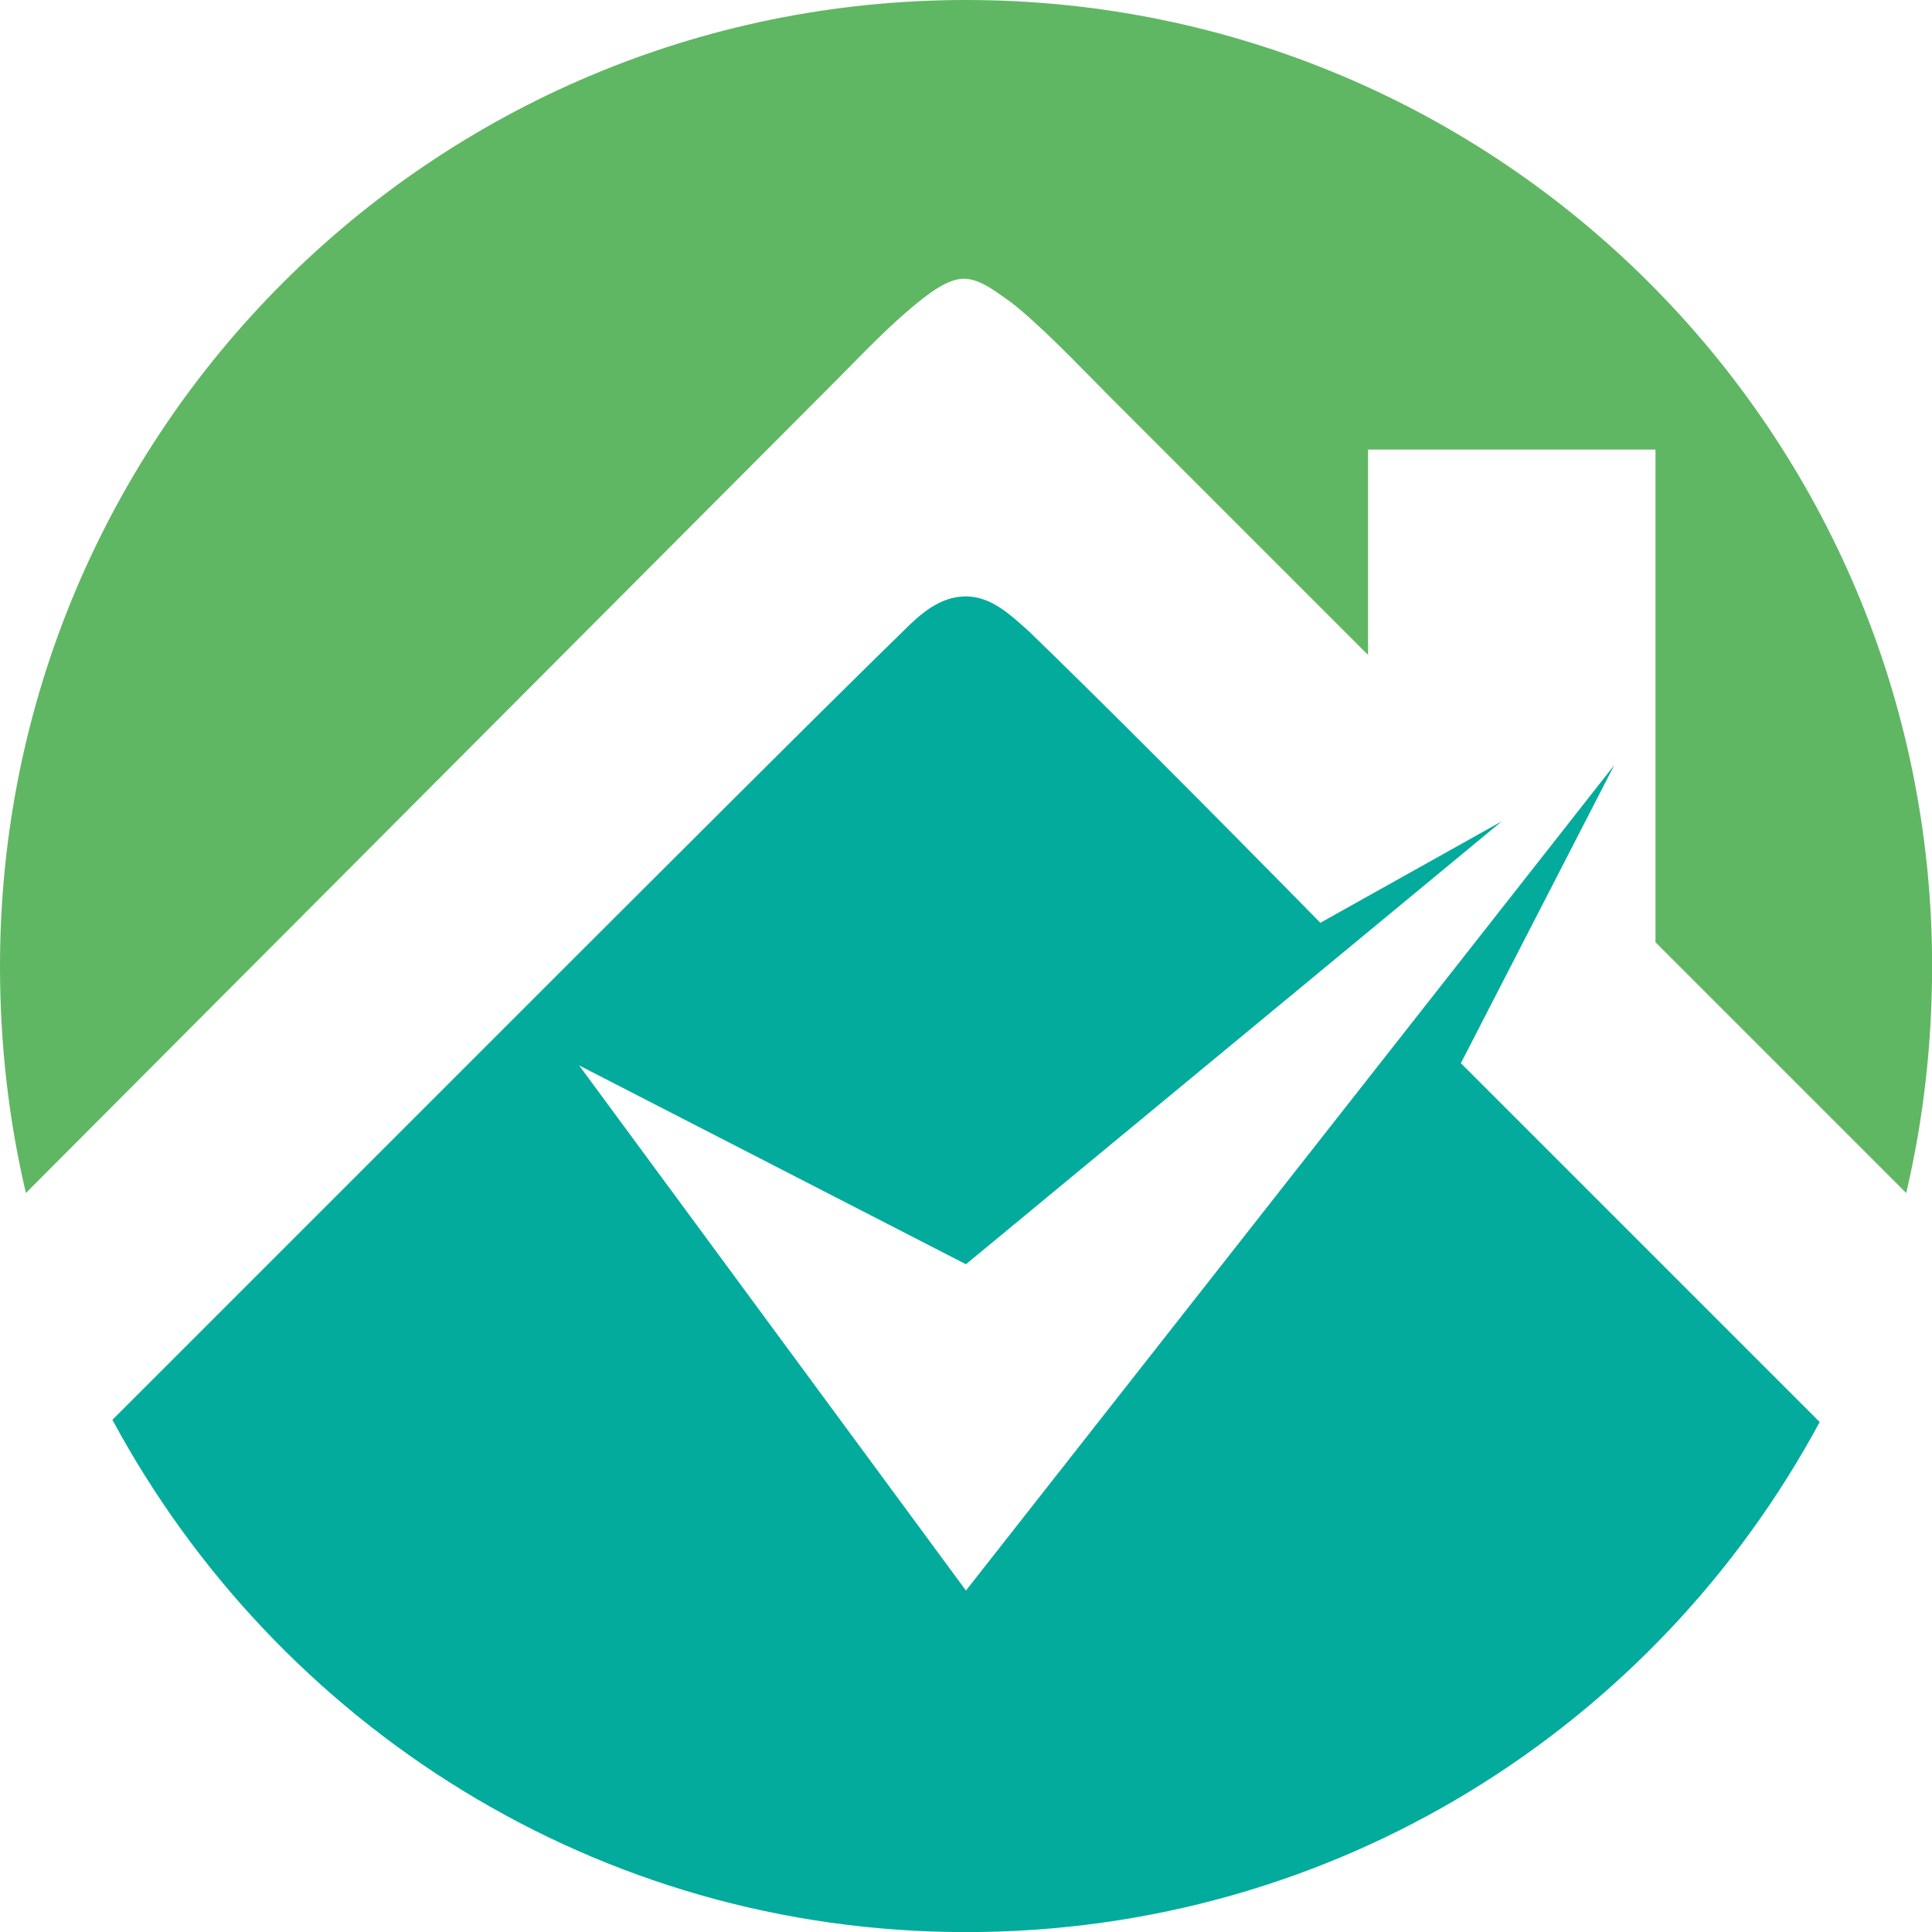
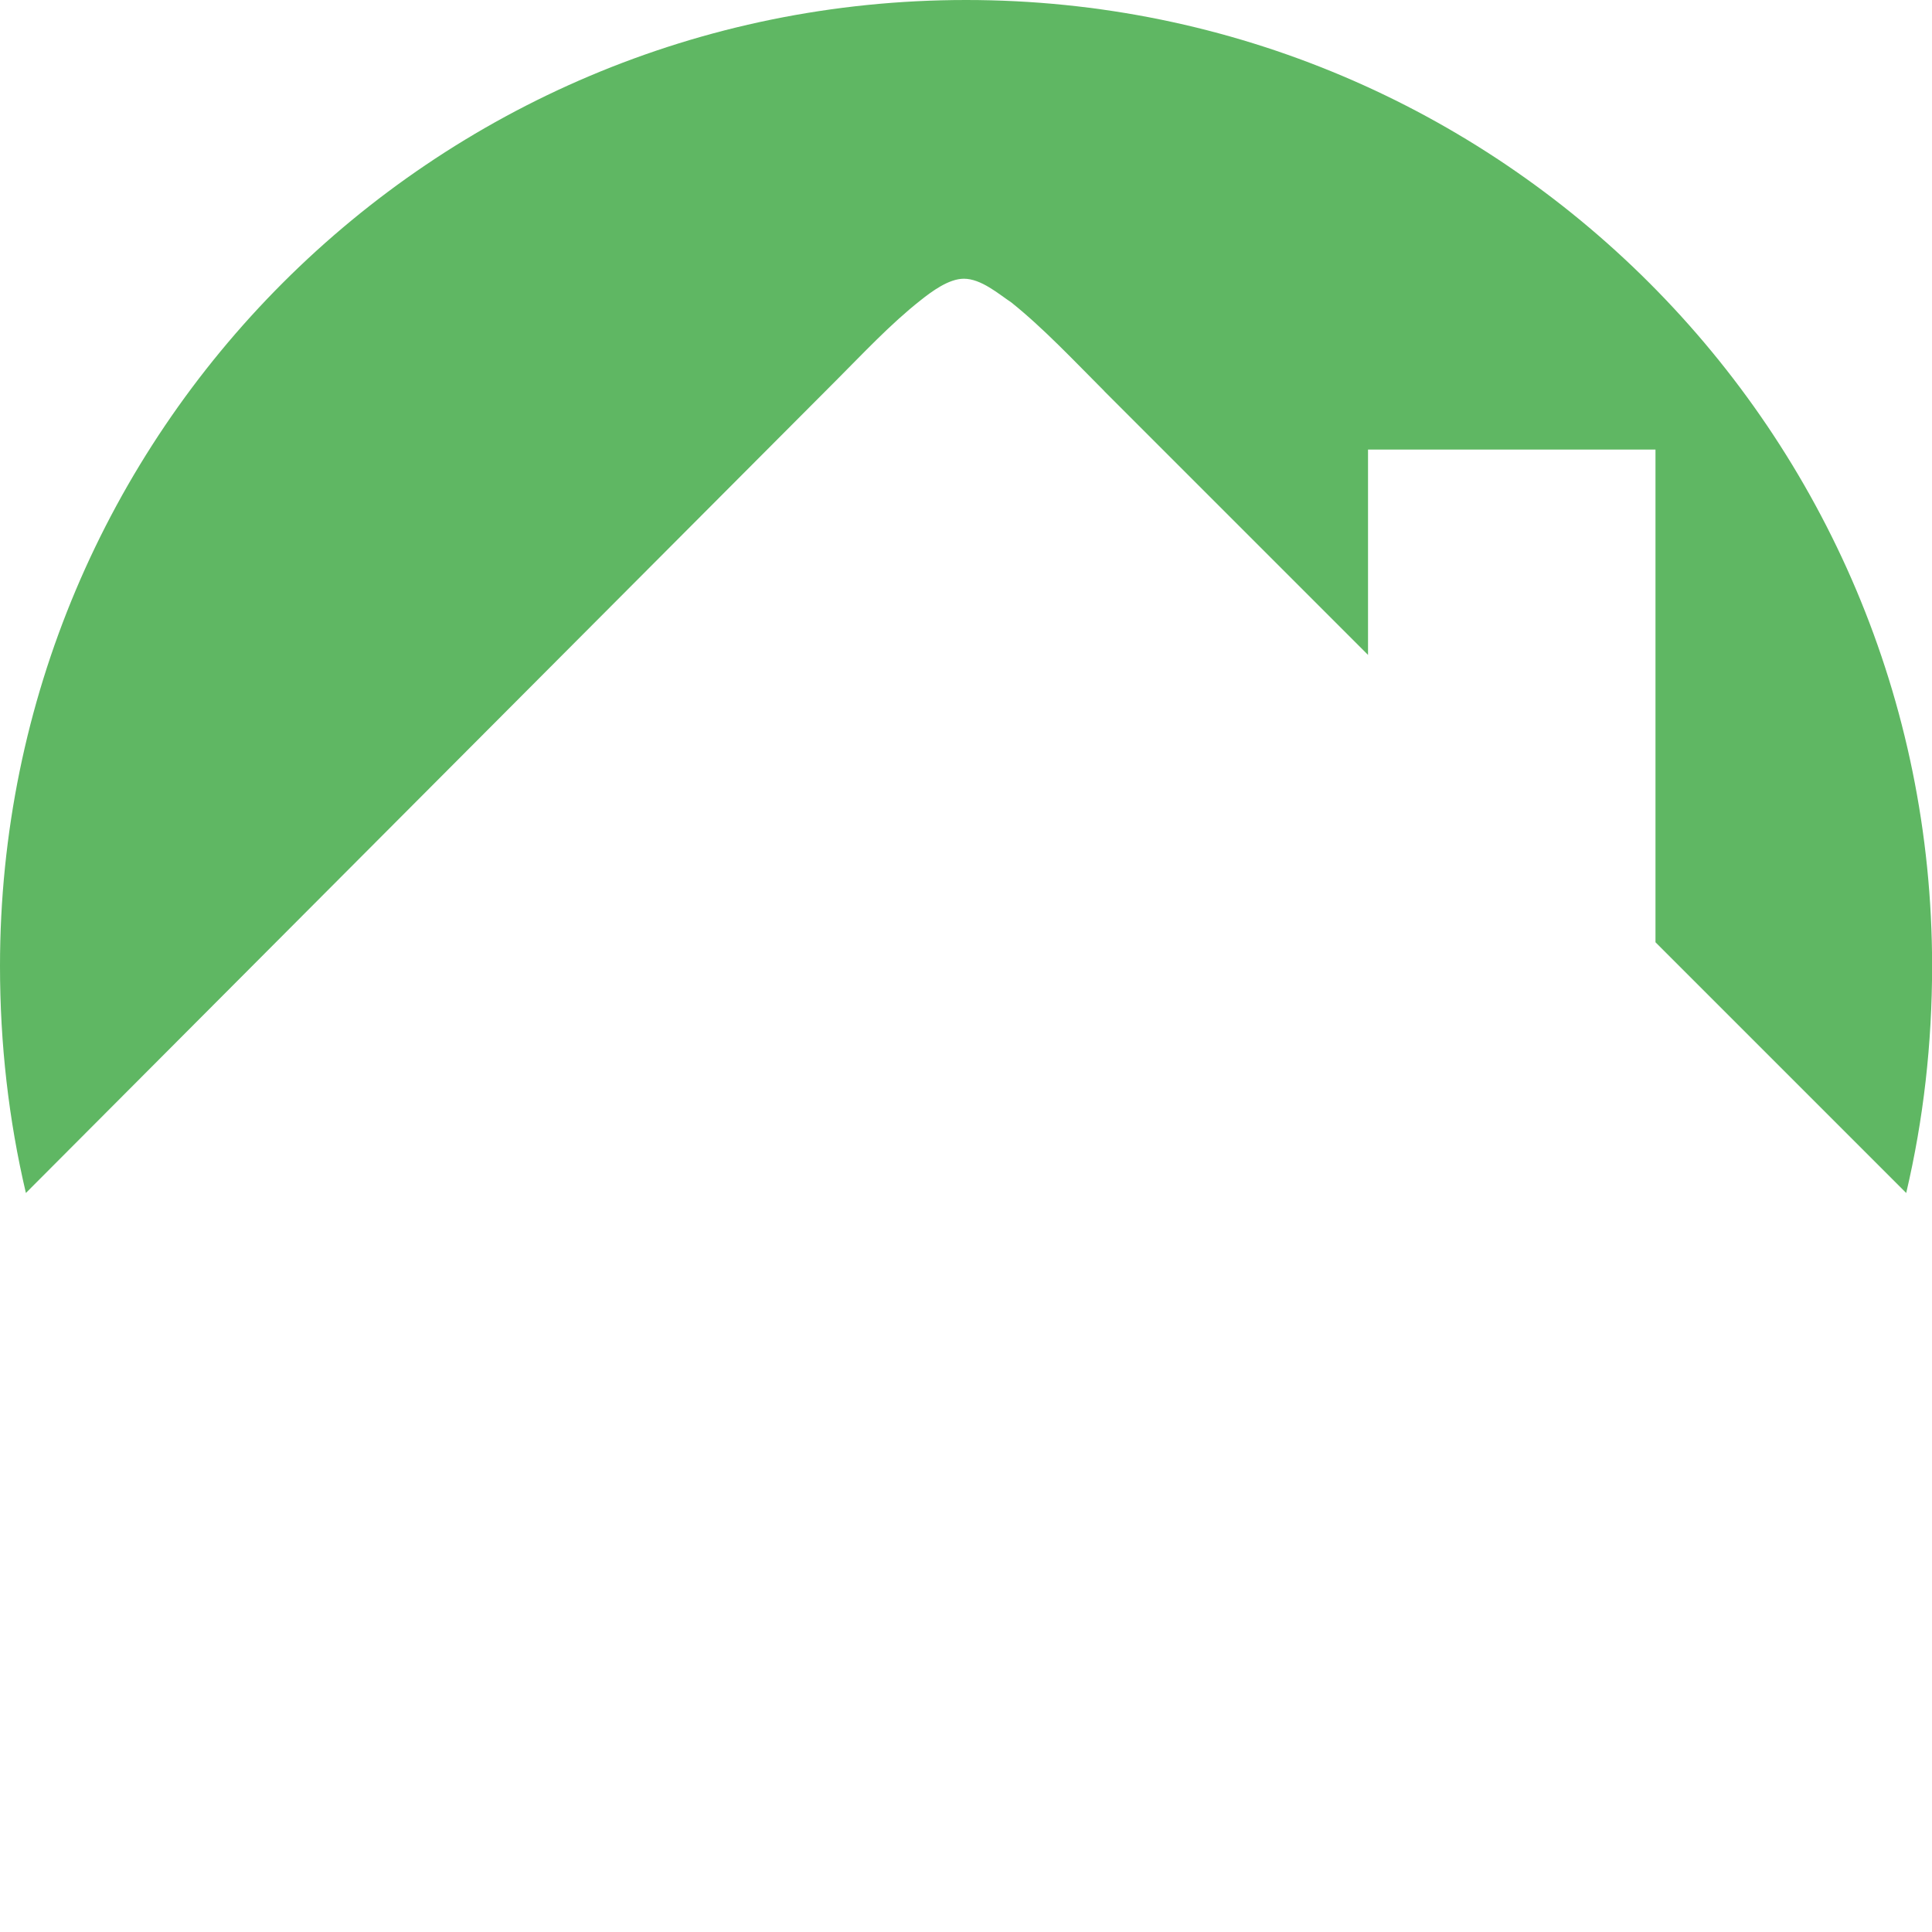
<svg xmlns="http://www.w3.org/2000/svg" id="Layer_1" data-name="Layer 1" viewBox="0 0 192.49 192.49">
  <defs>
    <style>      .cls-1 {        fill: #03ab9d;      }      .cls-1, .cls-2 {        fill-rule: evenodd;      }      .cls-2 {        fill: #5fb763;      }    </style>
  </defs>
-   <path class="cls-1" d="M181.3,141.68c-16.36,30.36-48.23,50.82-85.05,50.82S27.56,171.82,11.2,141.46h0c10.55-10.55,22.82-22.82,34.88-34.88,18.52-18.52,35.53-35.53,43.92-43.71,1.72-1.72,3.66-3.45,6.24-3.45s4.52,1.94,6.24,3.45c6.46,6.24,17.01,16.79,29.07,29.07l18.09-10.12-53.4,44.14-38.54-19.81,38.54,52.32,64.6-82.25-15.29,29.71c12.06,12.06,23.69,23.69,35.74,35.74h0Z" />
  <path class="cls-2" d="M110.03,38.97c-3.01-3.01-6.03-6.24-9.26-8.83-1.29-.86-3.01-2.37-4.74-2.37-1.51,0-3.23,1.29-4.31,2.15-3.01,2.37-5.81,5.38-8.4,7.97L2.58,118.86h0c-1.72-7.32-2.58-14.86-2.58-22.61C0,43.06,43.06,0,96.25,0s96.25,43.06,96.25,96.25c0,7.75-.86,15.29-2.58,22.61l-24.98-24.98V44.79h-28.64v20.46l-26.27-26.27h0Z" />
</svg>